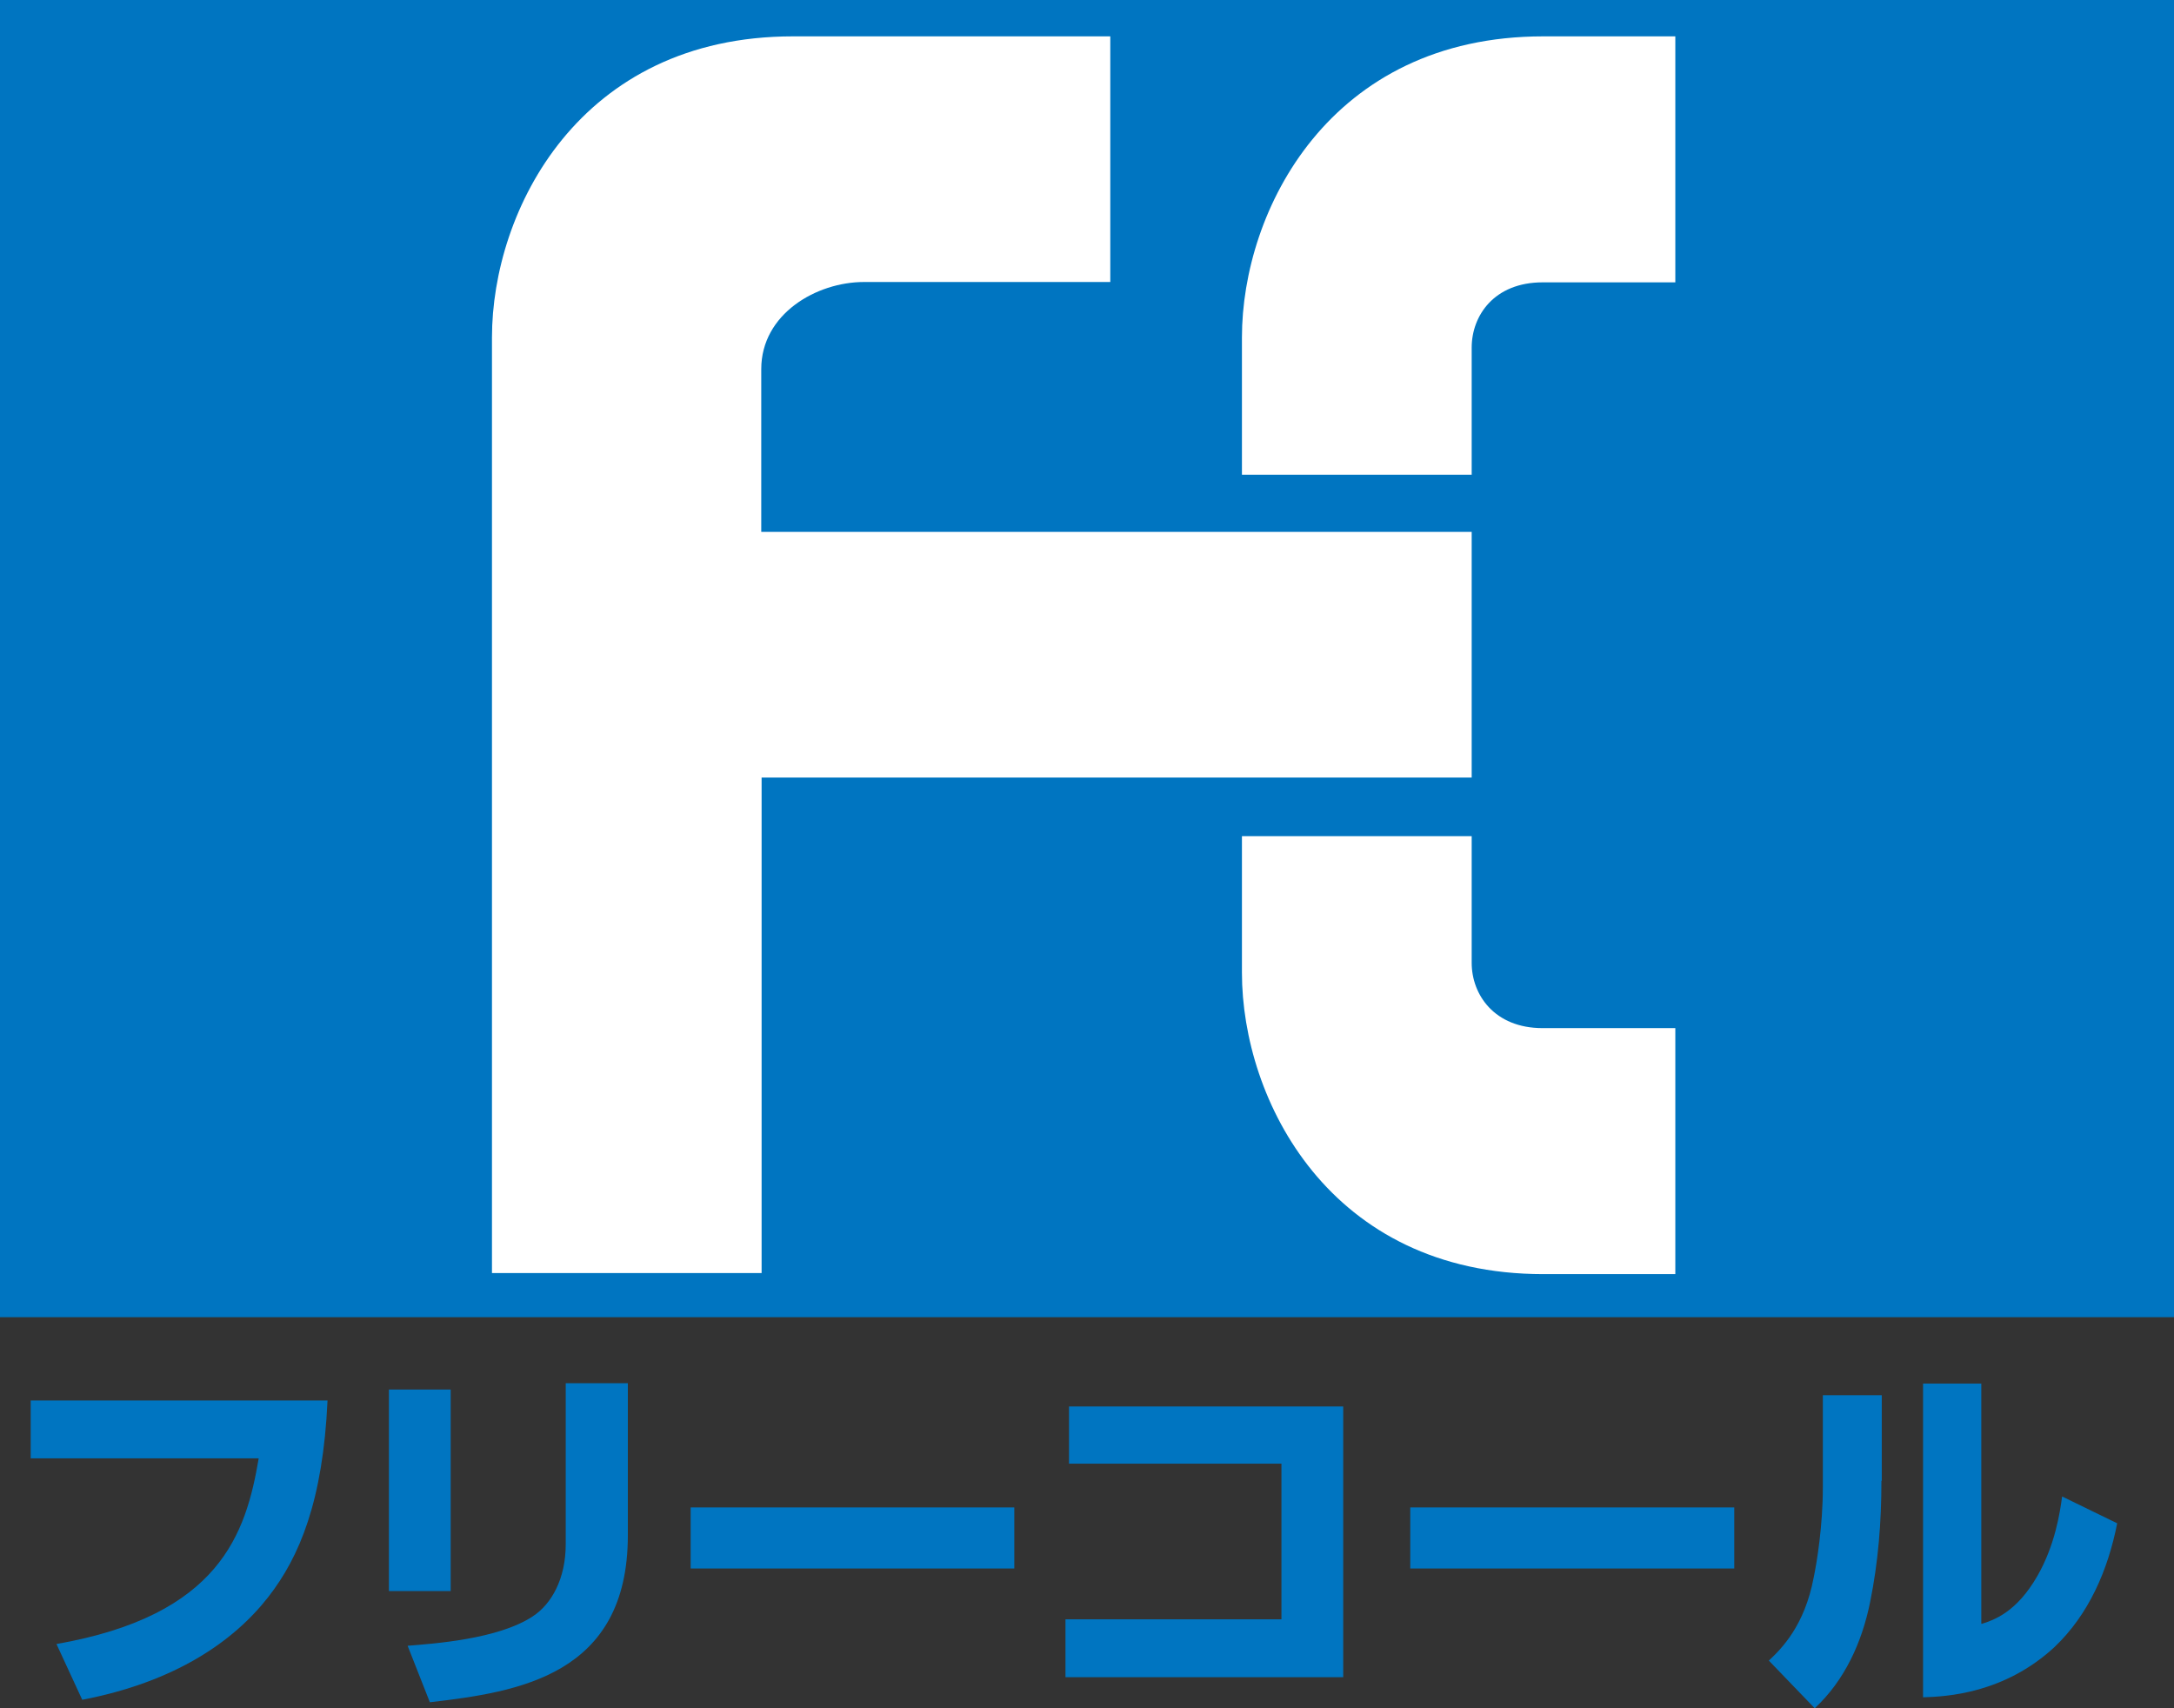
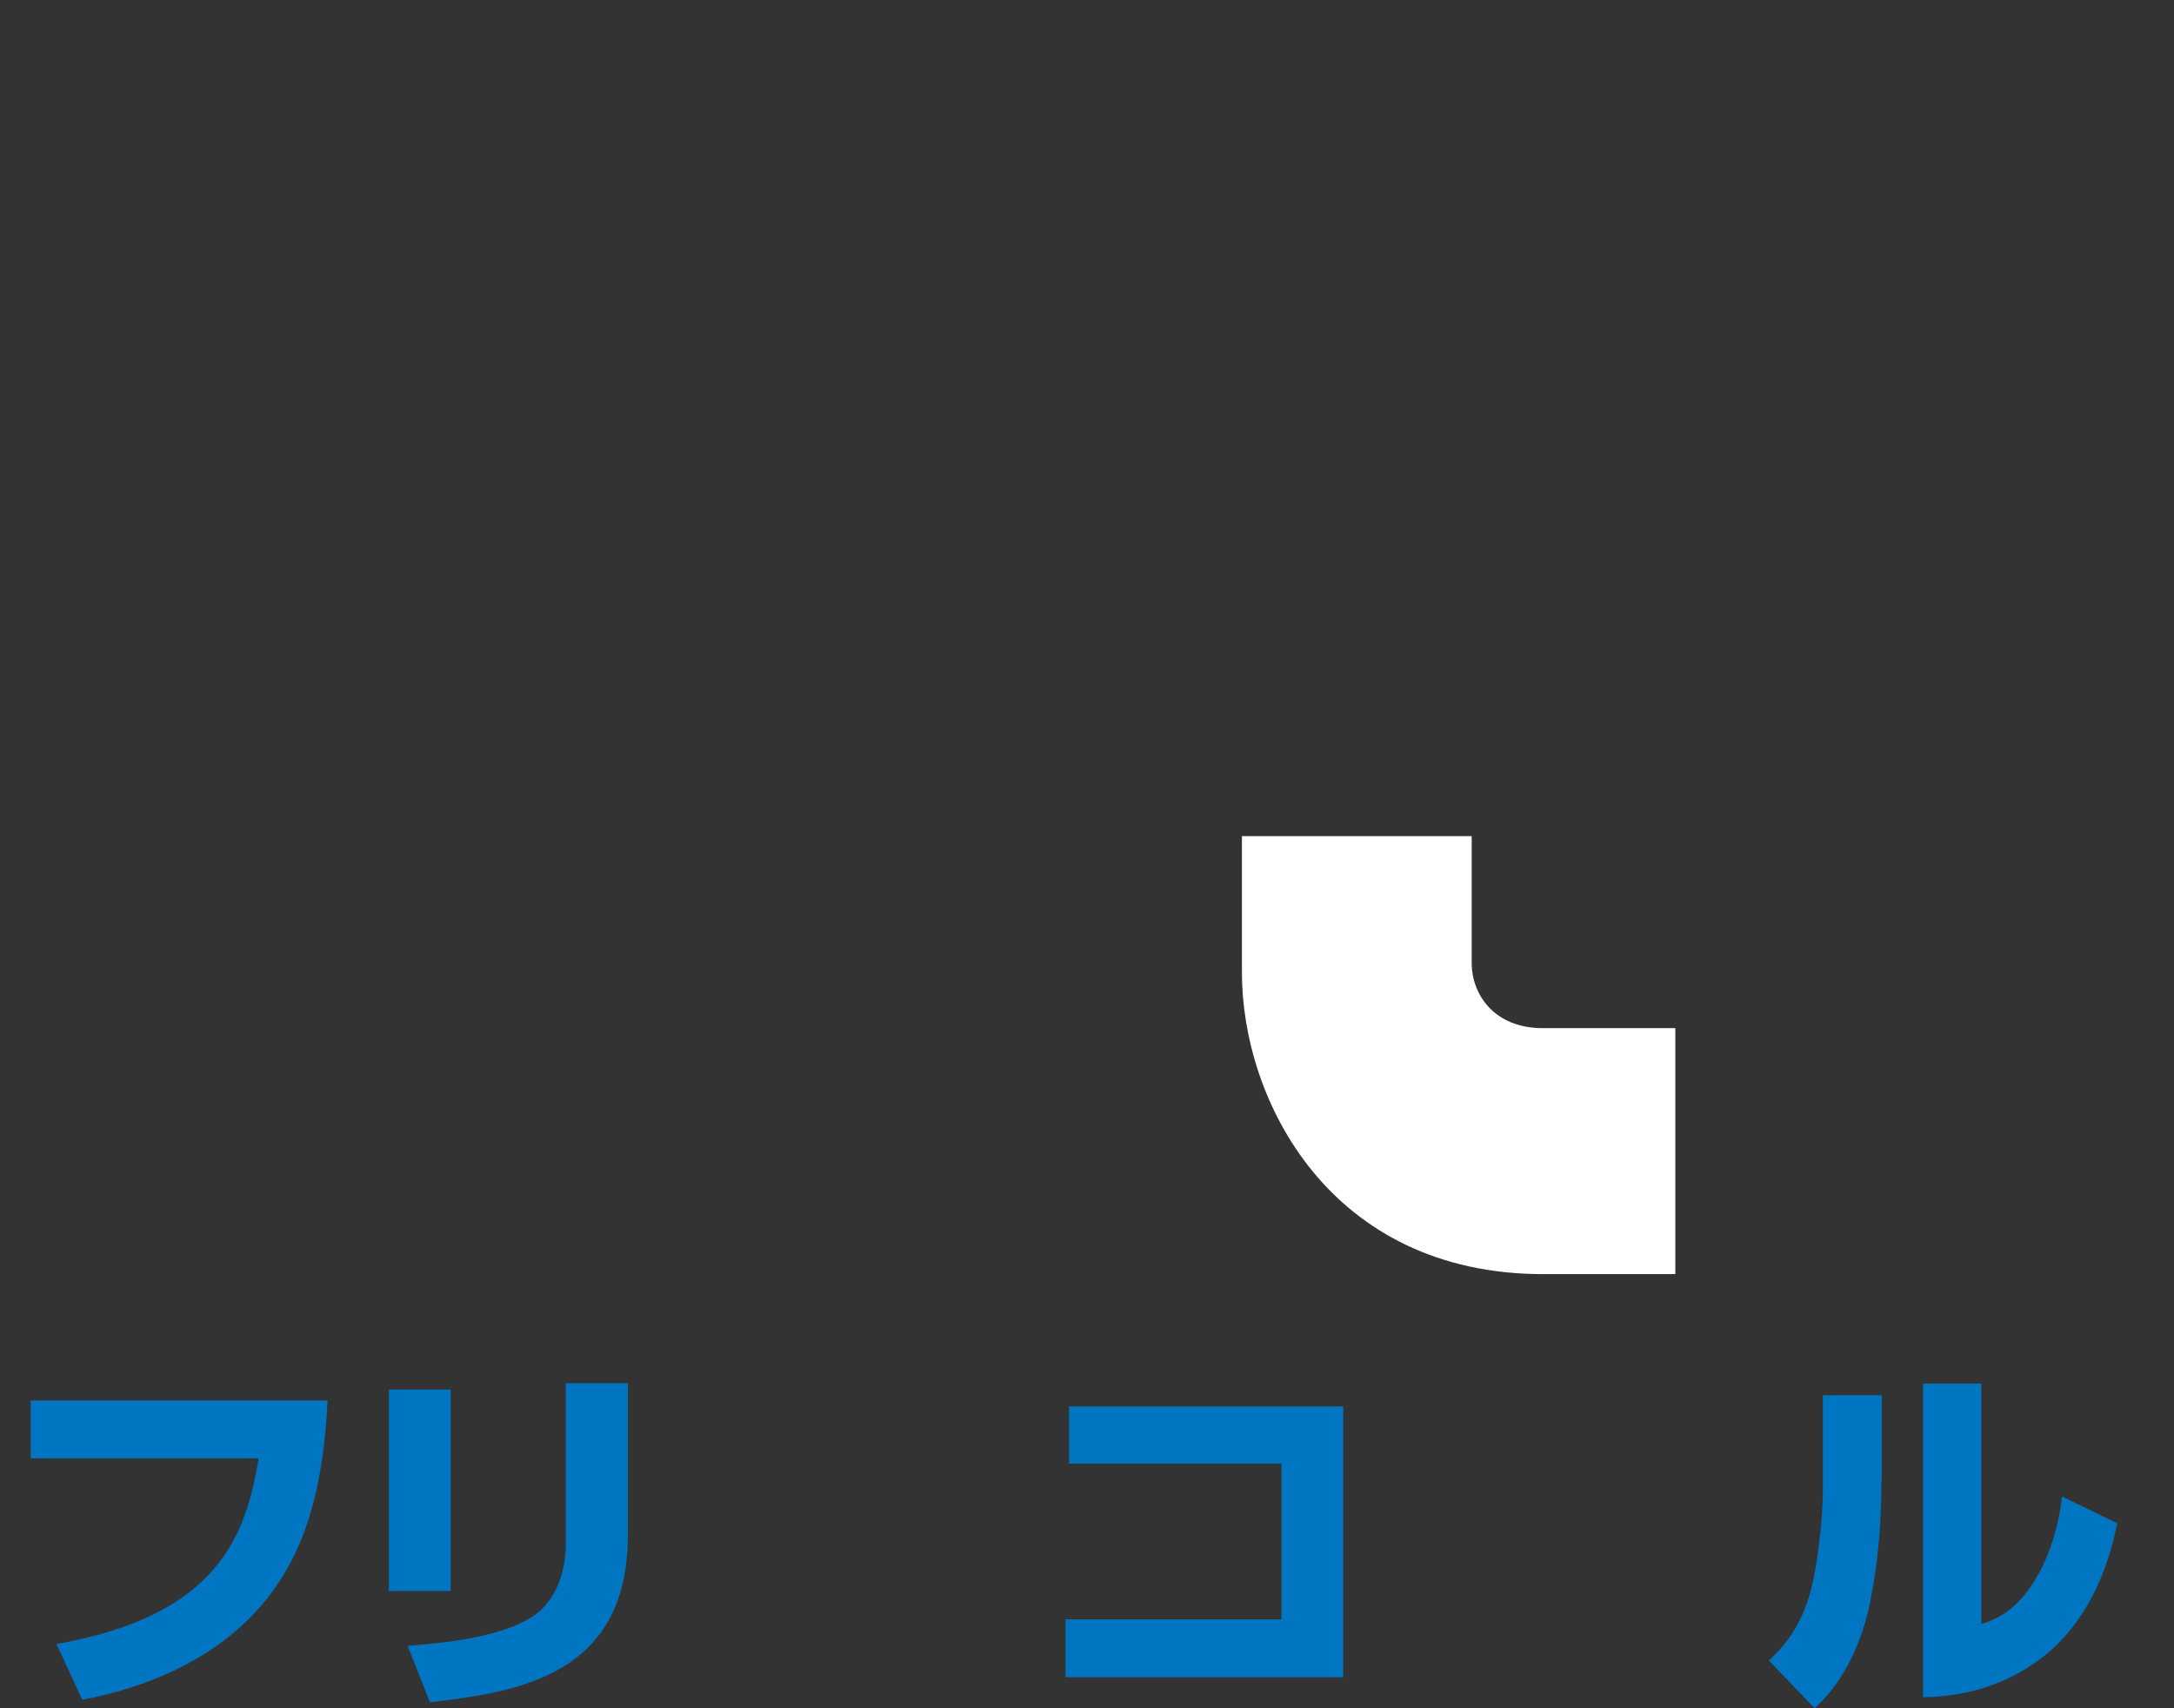
<svg xmlns="http://www.w3.org/2000/svg" id="_イヤー_2" width="61.6" height="48.4" viewBox="0 0 61.6 48.4">
  <rect x="0" y="0" width="61.6" height="48.4" fill="#333333" stroke="none" />
  <defs>
    <style>.cls-1{fill:#0075c1;}.cls-2{fill:#fff;}</style>
  </defs>
  <g id="footer-float">
    <g>
-       <rect class="cls-1" x="0" width="61.6" height="37.32" />
-       <path class="cls-2" d="M31.46,7.99V1.03h-8.99c-6.06,0-8.53,4.94-8.53,8.53v26.51h7.64v-14.04h20.12v-6.96H21.57v-4.61c0-1.57,1.57-2.47,2.91-2.47h6.97Z" />
-       <path class="cls-2" d="M41.7,13.45v-3.6c0-.91,.64-1.85,2.01-1.85h3.76V1.03h-3.74c-6.06,0-8.54,4.94-8.54,8.53v3.89h6.51Z" />
      <path class="cls-2" d="M41.7,23.67v3.61c0,.9,.64,1.85,2.01,1.85h3.76v6.97h-3.74c-6.06,0-8.54-4.94-8.54-8.54v-3.87h6.51Z" />
      <g>
        <path class="cls-1" d="M9.28,39.69c-.13,2.83-.79,4.42-1.68,5.56-.99,1.27-2.66,2.41-5.27,2.91l-.73-1.58c4.63-.81,5.37-3.13,5.73-5.26H.87v-1.64H9.28Z" />
        <path class="cls-1" d="M12.77,45.08h-1.75v-5.71h1.75v5.71Zm5.02-1.58c0,3.98-3.12,4.44-5.61,4.73l-.63-1.6c.72-.06,2.55-.18,3.54-.83,.54-.35,.94-1.07,.94-2.05v-4.56h1.76v4.3Z" />
-         <path class="cls-1" d="M28.74,42.71v1.73h-9.17v-1.73h9.17Z" />
        <path class="cls-1" d="M38.06,39.85v7.67h-7.87v-1.64h6.12v-4.41h-6.02v-1.62h7.77Z" />
-         <path class="cls-1" d="M49.14,42.71v1.73h-9.18v-1.73h9.18Z" />
        <path class="cls-1" d="M53.31,41.96c0,1.16-.09,2.3-.32,3.43-.23,1.14-.72,2.22-1.57,3.01l-1.3-1.35c.36-.34,1.01-.98,1.27-2.35,.09-.43,.26-1.46,.26-2.56v-2.61h1.67v2.42Zm2.84,4.05c.35-.11,.99-.33,1.58-1.36,.5-.87,.64-1.8,.7-2.25l1.56,.76c-.26,1.32-.8,2.58-1.78,3.51-1.43,1.32-3.07,1.4-3.72,1.42v-8.89h1.65v6.8Z" />
      </g>
    </g>
  </g>
</svg>